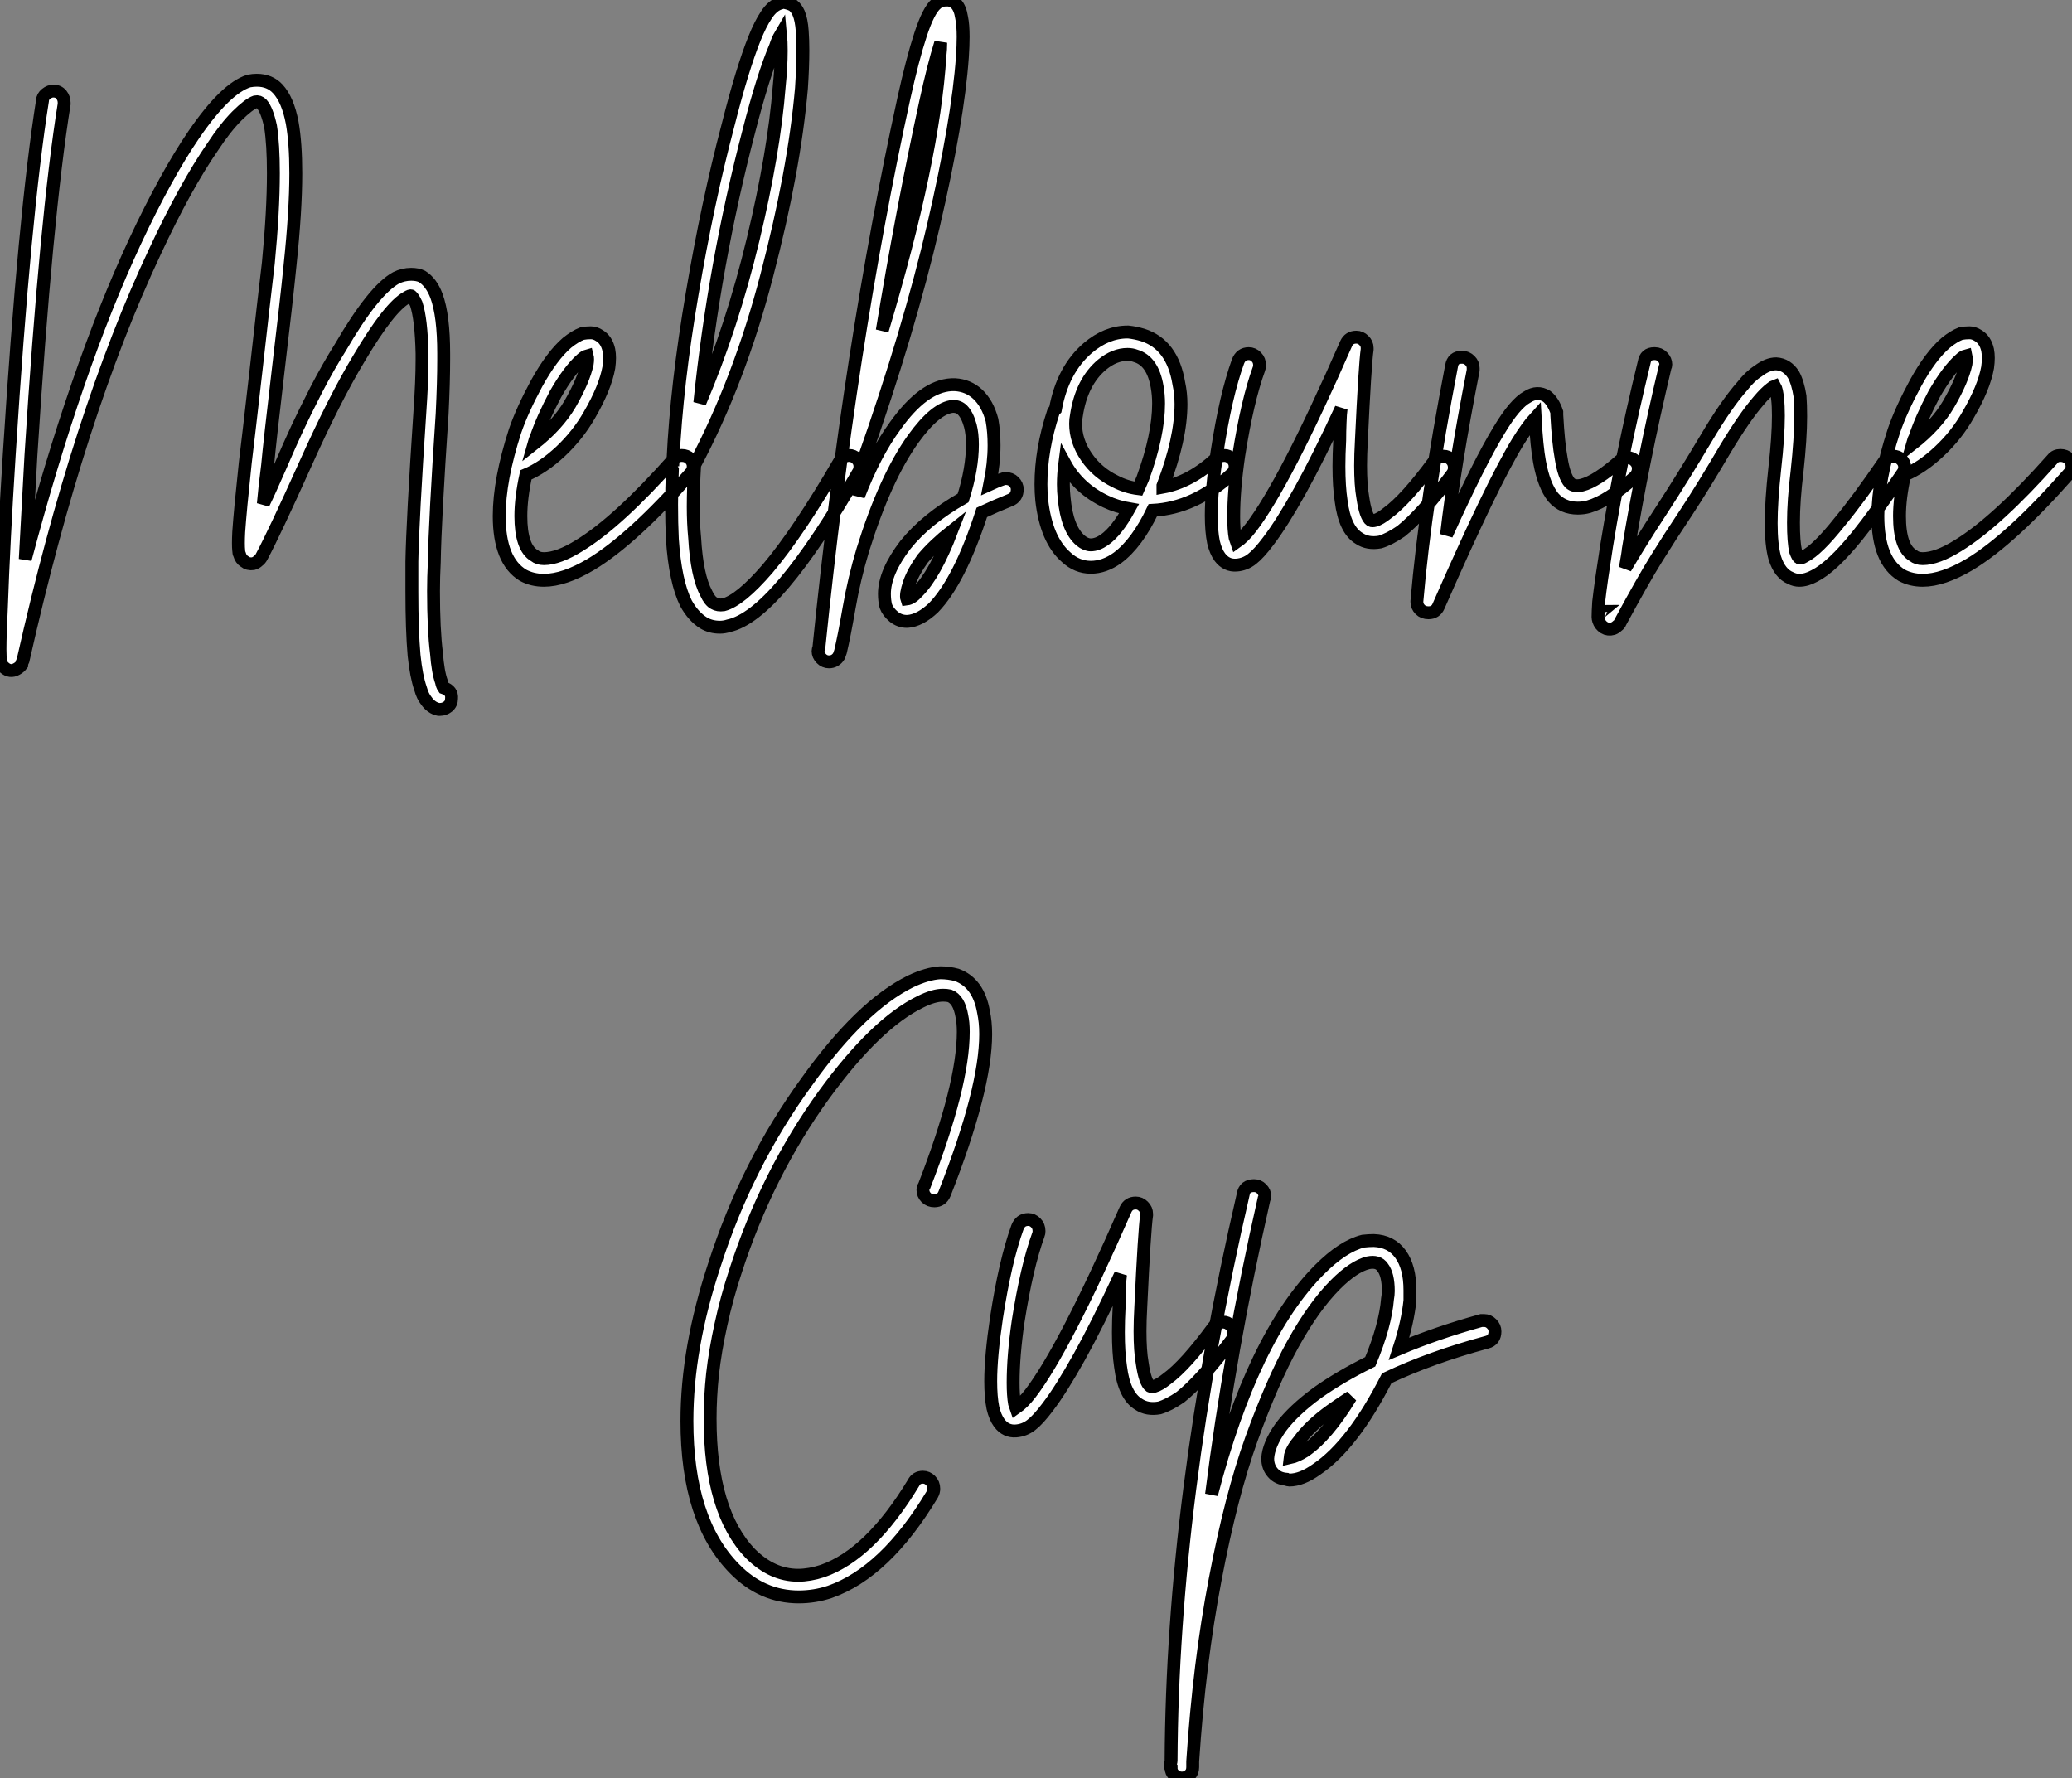
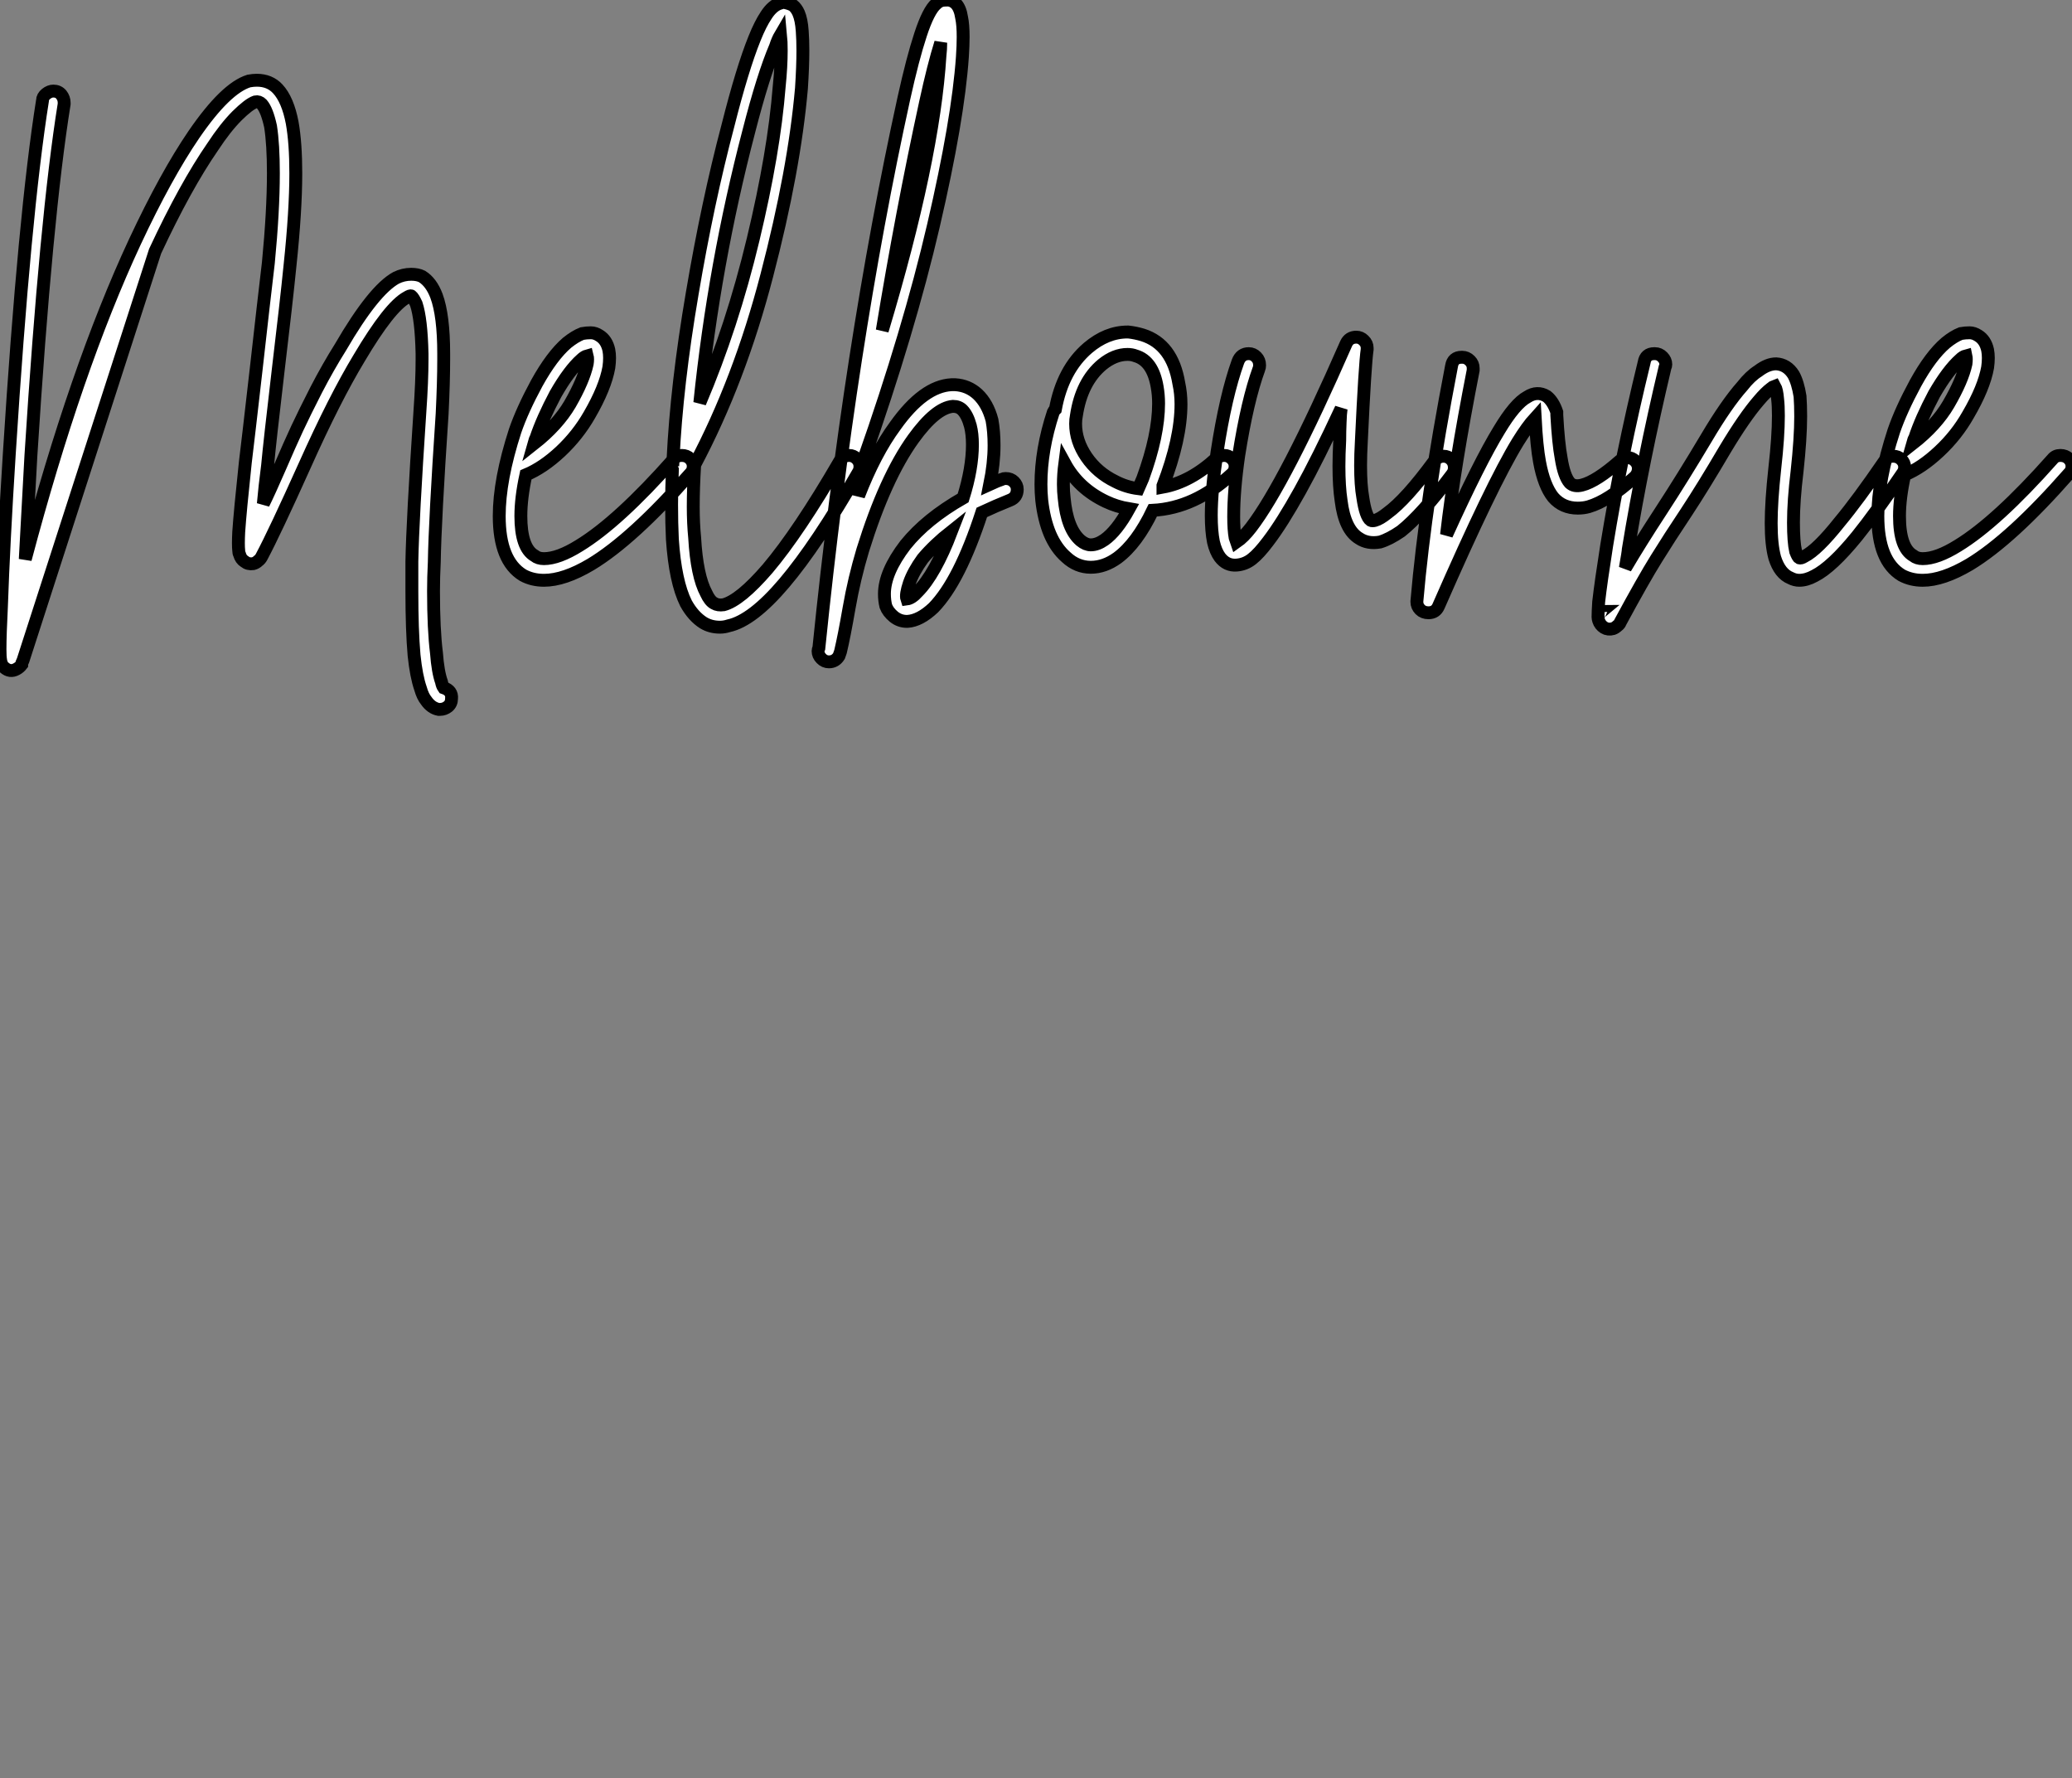
<svg xmlns="http://www.w3.org/2000/svg" viewBox="0.06 -37.867 160.83 137.997">
  <rect x="0.06" y="-37.867" width="160.83" height="137.997" fill="#808080" stroke="none" />
-   <path d="M19.99-31.64L19.99-31.64Q21-31.64 21.62-30.97L21.62-30.97Q22.40-30.13 22.74-28.34L22.74-28.34Q23.02-26.77 23.02-24.42L23.02-24.42Q23.02-21.50 22.57-17.25L22.57-17.25Q22.29-14.45 21.64-9.02Q21-3.58 20.83-1.74L20.83-1.74Q20.61-0.06 20.50 1.23L20.50 1.23Q20.94 0.34 21.76-1.54Q22.57-3.42 23.13-4.62Q23.69-5.82 24.61-7.62Q25.54-9.41 26.49-10.92L26.49-10.92Q29.06-15.34 30.80-16.30L30.80-16.30Q31.36-16.58 31.98-16.58L31.98-16.58Q32.48-16.58 32.82-16.41L32.82-16.41Q33.54-15.96 33.94-14.90L33.94-14.90Q34.50-13.38 34.50-10.42L34.50-10.42Q34.50-10.19 34.50-9.97L34.50-9.97Q34.50-8.23 34.38-5.77L34.38-5.77Q33.82 2.58 33.77 5.77L33.77 5.77Q33.71 6.94 33.71 8.01L33.71 8.01Q33.71 10.98 33.94 12.82L33.94 12.82Q34.05 14.28 34.33 15.06L34.33 15.06Q34.38 15.34 34.50 15.51L34.50 15.51Q35.17 15.74 35.11 16.35L35.11 16.35Q35.11 16.74 34.83 16.97Q34.55 17.19 34.22 17.19L34.22 17.19Q34.16 17.19 34.10 17.19L34.10 17.19Q33.54 17.08 33.15 16.52L33.15 16.52Q32.87 16.18 32.70 15.57L32.70 15.57Q32.37 14.62 32.20 12.99L32.20 12.99Q32.03 11.03 32.03 8.06L32.03 8.06Q32.03 7 32.03 5.71L32.03 5.71Q32.09 2.52 32.65-5.88L32.65-5.88Q32.82-8.29 32.82-9.97L32.82-9.97Q32.82-10.19 32.82-10.42L32.82-10.42Q32.76-13.10 32.37-14.28L32.37-14.28Q32.14-14.78 31.98-14.90L31.98-14.90Q31.92-14.95 31.64-14.78L31.64-14.78Q30.30-14.06 27.94-10.08L27.94-10.08Q26.04-6.94 23.72-1.76Q21.39 3.42 20.38 5.32L20.38 5.32Q20.27 5.54 20.10 5.66L20.10 5.66Q19.94 5.82 19.71 5.88L19.71 5.88Q19.32 5.94 19.04 5.71L19.04 5.71Q18.76 5.54 18.65 5.15L18.65 5.15Q18.59 5.04 18.59 4.87L18.59 4.87Q18.54 4.42 18.59 3.42L18.59 3.42Q18.70 1.79 19.10-1.96L19.10-1.96Q19.32-3.75 19.94-9.18Q20.55-14.62 20.89-17.47L20.89-17.47Q21.28-21.50 21.28-24.42L21.28-24.42Q21.28-26.66 21.06-28.06L21.06-28.06Q20.78-29.34 20.38-29.79L20.38-29.79Q20.16-30.02 19.88-29.96L19.88-29.96Q19.38-29.79 18.45-28.87Q17.53-27.94 16.58-26.49L16.58-26.49Q14.45-23.41 12.10-18.37L12.10-18.37Q6.16-5.77 1.85 13.38L1.85 13.38Q1.79 13.50 1.76 13.58Q1.74 13.66 1.74 13.72L1.74 13.72Q1.57 13.94 1.34 14.06L1.34 14.06Q0.84 14.34 0.39 13.94L0.39 13.94Q0.22 13.83 0.17 13.61L0.17 13.61Q0.11 13.50 0.11 13.38L0.11 13.38Q0.06 13.10 0.06 12.54L0.06 12.54Q0.06 12.54 0.06 12.49L0.06 12.49Q0.06 11.42 0.17 9.24L0.17 9.24Q0.34 4.31 0.78-2.63L0.78-2.63Q1.96-21.28 3.36-30.07L3.36-30.07Q3.36-30.35 3.64-30.58Q3.92-30.80 4.20-30.80L4.20-30.80Q4.59-30.80 4.82-30.52Q5.04-30.24 5.04-29.90L5.04-29.90Q5.04-29.85 5.04-29.79L5.04-29.79Q3.64-21.11 2.46-2.52L2.46-2.52Q2.24 1.46 2.02 5.54L2.02 5.54Q5.94-9.24 10.53-19.10L10.53-19.10Q12.94-24.25 15.12-27.44L15.12-27.44Q17.58-31.02 19.38-31.58L19.38-31.58Q19.71-31.64 19.99-31.64ZM18.87 4.48L18.87 4.48Q18.87 4.48 18.87 4.48ZM45.92-12.04L45.92-12.04Q46.26-12.04 46.59-11.82L46.59-11.82Q47.15-11.48 47.32-10.70L47.32-10.70Q47.43-10.14 47.32-9.35L47.32-9.35Q47.04-7.78 45.81-5.66L45.81-5.66Q44.91-4.09 43.57-2.83Q42.22-1.57 40.88-1.01L40.88-1.01Q40.49 0.78 40.49 2.18L40.49 2.18Q40.49 4.65 41.55 5.26L41.55 5.26Q41.83 5.49 42.28 5.49L42.28 5.49Q43.40 5.49 45.02 4.48L45.02 4.48Q48.05 2.63 52.36-2.24L52.36-2.24Q52.58-2.52 52.98-2.52L52.98-2.52Q53.37-2.52 53.62-2.27Q53.87-2.02 53.87-1.68L53.87-1.68Q53.87-1.34 53.65-1.12L53.65-1.12Q49.17 3.98 45.92 5.94L45.92 5.94Q43.85 7.17 42.28 7.17L42.28 7.17Q41.38 7.17 40.66 6.78L40.66 6.78Q38.81 5.66 38.81 2.18L38.81 2.18Q38.81-0.62 40.04-4.42L40.04-4.42Q40.60-6.05 41.72-8.12L41.72-8.12Q42.90-10.25 44.07-11.26L44.07-11.26Q44.69-11.76 45.25-11.98L45.25-11.98Q45.58-12.04 45.92-12.04ZM45.64-10.25L45.64-10.25Q45.42-10.19 45.19-9.97L45.19-9.97Q44.24-9.13 43.18-7.28L43.18-7.28Q42.17-5.38 41.66-3.86L41.66-3.86Q41.61-3.81 41.50-3.42L41.50-3.42Q43.34-4.87 44.30-6.50L44.30-6.50L44.30-6.50Q45.36-8.34 45.64-9.63L45.64-9.63Q45.70-10.02 45.64-10.25ZM60.87-37.69L60.87-37.69Q61.26-37.63 61.60-37.46L61.60-37.46Q61.88-37.24 62.05-36.85L62.05-36.85Q62.27-36.34 62.33-35.45L62.33-35.45Q62.38-34.78 62.38-33.94L62.38-33.94Q62.38-32.70 62.27-31.02L62.27-31.02Q61.71-24.64 59.58-16.49Q57.46-8.34 53.98-1.79L53.98-1.79Q53.87 0 53.87 1.46L53.87 1.46Q53.87 2.74 53.98 3.86L53.98 3.86Q54.15 6.83 54.88 8.18L54.88 8.18Q55.16 8.79 55.50 8.96L55.50 8.96Q55.78 9.13 56.22 9.07L56.22 9.07Q57.51 8.74 59.64 6.27L59.64 6.27Q62.05 3.42 65.24-2.07L65.24-2.07Q65.46-2.52 65.97-2.52L65.97-2.52Q66.30-2.52 66.56-2.27Q66.81-2.02 66.81-1.68L66.81-1.68Q66.81-1.40 66.70-1.23L66.70-1.23Q63.45 4.42 60.93 7.39L60.93 7.39Q58.46 10.30 56.62 10.70L56.62 10.70Q56.28 10.81 55.94 10.81L55.94 10.81Q55.22 10.81 54.66 10.47L54.66 10.47Q53.87 9.97 53.31 8.96L53.31 8.96Q52.47 7.28 52.25 3.98L52.25 3.98Q52.19 2.74 52.19 1.29L52.19 1.29Q52.19 0.06 52.25-1.40L52.25-1.40Q52.14-1.57 52.14-1.74L52.14-1.74Q52.14-1.96 52.25-2.18L52.25-2.18Q52.30-2.18 52.30-2.18L52.30-2.18Q52.58-8.01 53.79-15.09Q54.99-22.18 56.56-28.11L56.56-28.11L56.56-28.11Q57.68-32.54 58.63-34.89L58.63-34.89Q59.08-36.01 59.53-36.68L59.53-36.68Q60.03-37.46 60.65-37.63L60.65-37.63Q60.76-37.69 60.87-37.69ZM60.65-35.17L60.65-35.17Q60.42-34.78 60.26-34.27L60.26-34.27Q59.30-32.03 58.18-27.66L58.18-27.66Q55.50-17.42 54.38-6.61L54.38-6.61Q56.90-12.54 58.52-19.29Q60.14-26.04 60.54-31.14L60.54-31.14Q60.70-32.70 60.70-33.94L60.70-33.94Q60.70-34.66 60.65-35.17ZM73.47-37.86L73.47-37.86Q73.92-37.91 74.26-37.58L74.26-37.58Q74.59-37.24 74.70-36.51L74.70-36.51Q74.82-35.95 74.82-35L74.82-35Q74.82-34.33 74.76-33.43L74.76-33.43Q74.42-28.56 72.52-20.38Q70.62-12.21 67.09-2.18L67.09-2.18Q67.09-2.13 67.03-2.13L67.03-2.13Q66.86-0.78 66.70 0.62L66.70 0.62Q67.98-2.69 69.55-4.82L69.55-4.82Q71.74-7.90 73.92-8.01L73.92-8.01Q74.09-8.01 74.20-8.01L74.20-8.01Q75.21-7.95 75.94-7.28L75.94-7.28Q76.72-6.55 77.06-5.26L77.06-5.26Q77.22-4.37 77.22-3.30L77.22-3.30Q77.22-1.90 76.89-0.28L76.89-0.28Q77.50-0.56 77.84-0.67L77.84-0.67Q77.95-0.73 78.12-0.73L78.12-0.73Q78.51-0.73 78.76-0.48Q79.02-0.22 79.02 0.11L79.02 0.11Q79.02 0.73 78.46 0.95L78.46 0.95Q77.34 1.40 76.27 1.90L76.27 1.90Q74.54 7.22 72.52 9.30L72.52 9.30Q71.46 10.30 70.50 10.36L70.50 10.36Q70.45 10.36 70.45 10.36L70.45 10.36Q69.89 10.36 69.44 10.00Q68.99 9.63 68.82 9.18L68.82 9.18Q68.71 8.74 68.71 8.23L68.71 8.23Q68.71 6.55 70.34 4.42L70.34 4.42Q71.96 2.41 74.82 0.78L74.82 0.78Q75.54-1.51 75.54-3.36L75.54-3.36Q75.54-4.20 75.38-4.82L75.38-4.82Q75.15-5.66 74.76-6.05L74.76-6.05Q74.48-6.33 74.03-6.33L74.03-6.33Q72.69-6.22 70.95-3.81L70.95-3.81Q68.77-0.78 67.03 4.82L67.03 4.82Q66.36 7.06 65.97 9.30Q65.58 11.54 65.30 12.71L65.30 12.71L65.30 12.71Q65.24 12.88 65.18 13.05L65.18 13.05L65.18 13.05Q64.90 13.50 64.40 13.50L64.40 13.50Q64.06 13.50 63.81 13.24Q63.56 12.99 63.56 12.66L63.56 12.66Q63.56 12.54 63.62 12.43L63.62 12.43Q66.02-11.09 70.22-30.24L70.22-30.24Q70.90-33.32 71.51-35.17L71.51-35.17Q72.13-37.07 72.74-37.58L72.74-37.58Q73.02-37.86 73.42-37.86L73.42-37.86Q73.42-37.86 73.47-37.86ZM73.08-34.55L73.08-34.55Q72.52-32.76 71.90-29.90L71.90-29.90Q70.06-21.45 68.54-12.21L68.54-12.21Q72.52-25.48 73.02-33.54L73.02-33.54Q73.08-34.05 73.08-34.55ZM73.92 3.36L73.92 3.36Q72.58 4.42 71.68 5.49L71.68 5.49Q70.95 6.50 70.64 7.39Q70.34 8.29 70.45 8.62L70.45 8.62Q70.84 8.57 71.29 8.06L71.29 8.06Q72.63 6.72 73.92 3.36ZM87.64-12.10L87.64-12.10Q88.20-12.04 88.76-11.87L88.76-11.87Q91.06-11.14 91.56-8.12L91.56-8.12Q91.73-7.34 91.73-6.50L91.73-6.50Q91.73-3.81 90.33-0.17L90.33-0.17Q90.33-0.11 90.33-0.08Q90.33-0.06 90.33-0.06L90.33-0.06Q92.46-0.45 94.47-2.30L94.47-2.30Q94.75-2.52 95.09-2.52L95.09-2.52Q95.42-2.52 95.68-2.27Q95.93-2.02 95.93-1.68L95.93-1.68Q95.93-1.29 95.65-1.06L95.65-1.06Q92.79 1.57 89.54 1.74L89.54 1.74Q88.31 4.31 86.80 5.43L86.80 5.43Q85.79 6.16 84.73 6.16L84.73 6.16Q83.66 6.16 82.82 5.38L82.82 5.38Q82.04 4.70 81.56 3.58Q81.09 2.46 80.92 0.95L80.92 0.95Q80.86 0.34 80.86-0.28L80.86-0.28Q80.86-2.97 81.82-5.88L81.82-5.88Q81.87-5.99 81.98-6.10L81.98-6.10Q82.54-9.18 84.50-10.86L84.50-10.86Q85.96-12.10 87.58-12.10L87.58-12.10Q87.64-12.10 87.64-12.10ZM87.58-10.36L87.58-10.36Q86.58-10.36 85.62-9.58L85.62-9.58Q84-8.23 83.61-5.60L83.61-5.60Q83.55-5.32 83.55-4.98L83.55-4.98Q83.55-3.64 84.39-2.41Q85.23-1.18 86.63-0.50L86.63-0.50Q87.47-0.06 88.42 0.06L88.42 0.06Q88.65-0.45 88.76-0.73L88.76-0.73Q89.99-4.09 89.99-6.55L89.99-6.55Q89.99-7.22 89.88-7.84L89.88-7.84Q89.54-9.86 88.20-10.25L88.20-10.25Q87.92-10.36 87.58-10.36ZM82.71-1.90L82.71-1.90Q82.60-1.06 82.60-0.28L82.60-0.28Q82.60 0.28 82.66 0.78L82.66 0.78Q82.88 3.19 83.94 4.09L83.94 4.09Q84.34 4.42 84.73 4.42L84.73 4.42Q85.23 4.42 85.79 4.03L85.79 4.03Q86.74 3.36 87.70 1.62L87.70 1.62Q86.74 1.46 85.90 1.06L85.90 1.06Q83.78 0.06 82.71-1.90ZM105.34-11.70L105.34-11.70Q105.67-11.70 105.92-11.45Q106.18-11.20 106.18-10.86L106.18-10.86Q106.18-10.81 106.18-10.75L106.18-10.75Q106.01-9.58 105.73-3.64L105.73-3.64Q105.67-2.58 105.67-1.74L105.67-1.74Q105.67-0.22 105.84 0.73L105.84 0.73Q106.06 2.24 106.46 2.52L106.46 2.52Q106.57 2.58 106.79 2.52L106.79 2.52Q107.18 2.41 107.74 1.96L107.74 1.96Q109.20 0.90 111.38-2.07L111.38-2.07Q111.66-2.46 112.11-2.46L112.11-2.46Q112.45-2.46 112.70-2.21Q112.95-1.96 112.95-1.57L112.95-1.57Q112.95-1.29 112.78-1.06L112.78-1.06Q110.43 2.07 108.81 3.36L108.81 3.36Q107.91 3.98 107.18 4.20L107.18 4.20Q106.23 4.37 105.56 3.92L105.56 3.92Q104.44 3.25 104.16 1.01L104.16 1.01Q103.99-0.11 103.99-1.68L103.99-1.68Q103.99-2.58 104.05-3.70L104.05-3.70Q104.05-4.37 104.08-5.07Q104.10-5.77 104.16-6.16L104.16-6.16Q102.37-2.30 100.97 0.22Q99.57 2.74 98.50 4.14L98.50 4.14Q97.78 5.10 97.24 5.52Q96.71 5.94 96.04 5.99L96.04 5.99Q95.26 6.05 94.75 5.38L94.75 5.38Q94.42 4.93 94.25 4.20L94.25 4.20Q94.08 3.36 94.08 2.13L94.08 2.13Q94.08 0.22 94.53-2.80L94.53-2.80Q95.20-7.17 96.15-9.80L96.15-9.80Q96.38-10.42 96.99-10.42L96.99-10.42Q97.33-10.42 97.58-10.16Q97.83-9.91 97.83-9.52L97.83-9.52Q97.83-9.35 97.78-9.24L97.78-9.24Q96.88-6.78 96.21-2.52L96.21-2.52Q95.82 0.17 95.82 2.24L95.82 2.24Q95.82 3.25 95.93 3.86L95.93 3.86Q95.98 4.03 96.04 4.20L96.04 4.20Q96.60 3.81 97.16 3.08L97.16 3.08Q99.79-0.34 104.55-11.20L104.55-11.20Q104.78-11.70 105.34-11.70ZM113.51-10.14L113.51-10.14Q113.51-10.14 113.57-10.14L113.57-10.14Q113.90-10.14 114.16-9.88Q114.41-9.63 114.41-9.30L114.41-9.30Q114.41-9.24 114.41-9.13L114.41-9.13Q112.95-1.68 112.34 3.64L112.34 3.64Q114.91-2.02 116.42-4.48L116.42-4.48Q117.66-6.55 118.61-7.06L118.61-7.06Q119.39-7.56 120.12-7.11L120.12-7.11Q120.62-6.72 120.90-5.88L120.90-5.88Q120.90-5.77 120.90-5.66L120.90-5.66Q121.02-3.47 121.24-2.30L121.24-2.30Q121.46-0.90 121.91-0.39L121.91-0.39Q122.25-0.06 122.86-0.22L122.86-0.22Q123.98-0.50 125.83-2.13L125.83-2.13Q126.06-2.35 126.39-2.35L126.39-2.35Q126.73-2.35 126.98-2.10Q127.23-1.85 127.23-1.51L127.23-1.51Q127.23-1.12 126.95-0.84L126.95-0.84Q125.89 0.11 125.02 0.67Q124.15 1.23 123.37 1.46L123.37 1.46Q122.98 1.57 122.53 1.57L122.53 1.57Q121.35 1.57 120.62 0.73L120.62 0.73Q119.90-0.17 119.56-2.02L119.56-2.02Q119.34-3.19 119.22-5.43L119.22-5.43Q118.61-4.76 117.88-3.58L117.88-3.58Q115.86-0.28 111.72 9.18L111.72 9.18Q111.50 9.69 110.94 9.69L110.94 9.69Q110.54 9.69 110.29 9.44Q110.04 9.18 110.04 8.85L110.04 8.85Q110.04 8.85 110.04 8.79L110.04 8.79Q110.71 1.01 112.73-9.46L112.73-9.46Q112.84-10.14 113.51-10.14ZM128.46-10.42L128.52-10.42Q128.86-10.42 129.11-10.16Q129.36-9.91 129.36-9.58L129.36-9.58Q129.36-9.46 129.30-9.35L129.30-9.35Q127.57-2.07 126.45 4.76L126.45 4.76Q126.45 4.93 126.22 6.22L126.22 6.22Q127.34 4.31 129.02 1.74Q130.70-0.84 132.50-3.86L132.50-3.86Q134.06-6.50 135.30-7.90L135.30-7.90Q135.91-8.68 136.53-9.07L136.53-9.07Q137.26-9.63 137.93-9.63L137.93-9.63Q138.77-9.58 139.27-8.79L139.27-8.79Q139.61-8.18 139.78-7.11L139.78-7.11Q139.83-6.44 139.83-5.54L139.83-5.54Q139.83-3.86 139.55-1.29L139.55-1.29Q139.27 1.01 139.27 2.69L139.27 2.69Q139.27 4.20 139.44 4.93L139.44 4.93Q139.61 5.38 139.72 5.43L139.72 5.43Q139.83 5.49 140.11 5.32L140.11 5.32Q141.12 4.82 142.86 2.63L142.86 2.63Q144.26 0.95 146.33-2.07L146.33-2.07Q146.55-2.46 147-2.46L147-2.46Q147.39-2.46 147.64-2.21Q147.90-1.96 147.90-1.62L147.90-1.62Q147.90-1.34 147.73-1.12L147.73-1.12Q145.60 2.02 144.20 3.75L144.20 3.75Q142.24 6.16 140.90 6.83L140.90 6.83Q140.28 7.17 139.72 7.17L139.72 7.17Q139.38 7.17 139.05 7L139.05 7Q138.21 6.66 137.82 5.43L137.82 5.43Q137.54 4.42 137.54 2.74L137.54 2.74Q137.54 1.06 137.82-1.51L137.82-1.51Q138.10-3.98 138.10-5.60L138.10-5.60Q138.10-6.38 138.04-6.89L138.04-6.89Q137.98-7.62 137.82-7.90L137.82-7.90Q137.65-7.84 137.54-7.73L137.54-7.73Q137.09-7.39 136.58-6.78L136.58-6.78Q135.46-5.49 133.95-2.97L133.95-2.97Q132.27-0.11 130.96 1.88Q129.64 3.86 128.63 5.49Q127.62 7.11 125.83 10.42L125.83 10.42Q125.78 10.58 125.61 10.70L125.61 10.70Q125.44 10.86 125.27 10.92L125.27 10.92Q124.88 11.03 124.57 10.84Q124.26 10.64 124.15 10.30L124.15 10.30Q124.10 10.14 124.10 10.02L124.10 10.02Q124.10 9.63 124.15 8.85L124.15 8.85Q124.32 7.34 124.77 4.48L124.77 4.48Q125.89-2.41 127.68-9.74L127.68-9.74Q127.79-10.42 128.46-10.42L128.46-10.42ZM124.38 9.58L124.38 9.58Q124.32 9.58 124.32 9.63L124.32 9.63Q124.38 9.58 124.38 9.58ZM152.94-12.04L152.94-12.04Q153.27-12.04 153.61-11.82L153.61-11.82Q154.17-11.48 154.34-10.70L154.34-10.70Q154.45-10.14 154.34-9.35L154.34-9.35Q154.06-7.78 152.82-5.66L152.82-5.66Q151.93-4.09 150.58-2.83Q149.24-1.57 147.90-1.01L147.90-1.01Q147.50 0.78 147.50 2.18L147.50 2.18Q147.50 4.65 148.57 5.26L148.57 5.26Q148.85 5.49 149.30 5.49L149.30 5.49Q150.42 5.49 152.04 4.48L152.04 4.48Q155.06 2.63 159.38-2.24L159.38-2.24Q159.60-2.52 159.99-2.52L159.99-2.52Q160.38-2.52 160.64-2.27Q160.89-2.02 160.89-1.68L160.89-1.68Q160.89-1.34 160.66-1.12L160.66-1.12Q156.18 3.98 152.94 5.94L152.94 5.94Q150.86 7.17 149.30 7.17L149.30 7.17Q148.40 7.17 147.67 6.78L147.67 6.78Q145.82 5.66 145.82 2.18L145.82 2.18Q145.82-0.62 147.06-4.42L147.06-4.42Q147.62-6.05 148.74-8.12L148.74-8.12Q149.91-10.25 151.09-11.26L151.09-11.26Q151.70-11.76 152.26-11.98L152.26-11.98Q152.60-12.04 152.94-12.04ZM152.66-10.25L152.66-10.25Q152.43-10.19 152.21-9.97L152.21-9.97Q151.26-9.13 150.19-7.28L150.19-7.28Q149.18-5.38 148.68-3.86L148.68-3.86Q148.62-3.81 148.51-3.42L148.51-3.42Q150.36-4.87 151.31-6.50L151.31-6.50L151.31-6.50Q152.38-8.34 152.66-9.63L152.66-9.63Q152.71-10.02 152.66-10.25Z" fill="white" stroke="black" transform="scale(1,1)" />
-   <path d="M73.04 37.63L73.04 37.63Q73.71 37.63 74.33 37.80L74.33 37.80Q76.01 38.42 76.40 40.66L76.40 40.66Q76.57 41.44 76.57 42.39L76.57 42.39Q76.57 46.65 73.38 54.77L73.38 54.77Q73.15 55.33 72.59 55.33L72.59 55.33Q72.20 55.33 71.95 55.08Q71.70 54.82 71.70 54.49L71.70 54.49Q71.70 54.32 71.81 54.15L71.81 54.15Q74.83 46.37 74.83 42.22L74.83 42.22Q74.83 41.50 74.72 40.99L74.72 40.99Q74.50 39.70 73.77 39.42L73.77 39.42Q73.54 39.37 73.26 39.37L73.26 39.37Q72.54 39.37 71.53 39.87L71.53 39.87Q68.06 41.55 64.02 47.10L64.02 47.10Q59.60 53.20 57.14 60.82L57.14 60.82Q56.46 62.89 56.02 64.93Q55.57 66.98 55.37 68.77Q55.18 70.56 55.18 72.24L55.18 72.24Q55.18 79.46 58.31 82.71L58.31 82.71Q59.99 84.39 62.01 84.39L62.01 84.39Q62.90 84.39 63.91 84.06L63.91 84.06Q67.61 82.77 70.97 77.22L70.97 77.22Q71.19 76.78 71.70 76.78L71.70 76.78Q72.03 76.78 72.28 77.03Q72.54 77.28 72.54 77.67L72.54 77.67Q72.54 77.90 72.42 78.12L72.42 78.12Q68.78 84.17 64.47 85.68L64.47 85.68Q63.30 86.07 62.06 86.07L62.06 86.07Q59.21 86.07 57.08 83.89L57.08 83.89Q53.38 80.14 53.38 72.41L53.38 72.41Q53.38 66.75 55.51 60.31L55.51 60.31Q58.03 52.47 62.68 46.09L62.68 46.09Q66.88 40.21 70.74 38.30L70.74 38.30Q72.03 37.69 73.04 37.63ZM88.22 55.50L88.22 55.50Q88.55 55.50 88.80 55.75Q89.06 56 89.06 56.34L89.06 56.34Q89.06 56.39 89.06 56.45L89.06 56.45Q88.89 57.62 88.61 63.56L88.61 63.56Q88.55 64.62 88.55 65.46L88.55 65.46Q88.55 66.98 88.72 67.93L88.72 67.93Q88.94 69.44 89.34 69.72L89.34 69.72Q89.45 69.78 89.67 69.72L89.67 69.72Q90.06 69.61 90.62 69.16L90.62 69.16Q92.08 68.10 94.26 65.13L94.26 65.13Q94.54 64.74 94.99 64.74L94.99 64.74Q95.33 64.74 95.58 64.99Q95.83 65.24 95.83 65.63L95.83 65.63Q95.83 65.91 95.66 66.14L95.66 66.14Q93.31 69.27 91.69 70.56L91.69 70.56Q90.79 71.18 90.06 71.40L90.06 71.40Q89.11 71.57 88.44 71.12L88.44 71.12Q87.32 70.45 87.04 68.21L87.04 68.21Q86.87 67.09 86.87 65.52L86.87 65.52Q86.87 64.62 86.93 63.50L86.93 63.50Q86.93 62.83 86.96 62.13Q86.98 61.43 87.04 61.04L87.04 61.04Q85.25 64.90 83.85 67.42Q82.45 69.94 81.38 71.34L81.38 71.34Q80.66 72.30 80.12 72.72Q79.59 73.14 78.92 73.19L78.92 73.19Q78.14 73.25 77.63 72.58L77.63 72.58Q77.30 72.13 77.13 71.40L77.13 71.40Q76.96 70.56 76.96 69.33L76.96 69.33Q76.96 67.42 77.41 64.40L77.41 64.40Q78.08 60.03 79.03 57.40L79.03 57.40Q79.26 56.78 79.87 56.78L79.87 56.78Q80.21 56.78 80.46 57.04Q80.71 57.29 80.71 57.68L80.71 57.68Q80.71 57.85 80.66 57.96L80.66 57.96Q79.76 60.42 79.09 64.68L79.09 64.68Q78.70 67.37 78.70 69.44L78.70 69.44Q78.70 70.45 78.81 71.06L78.81 71.06Q78.86 71.23 78.92 71.40L78.92 71.40Q79.48 71.01 80.04 70.28L80.04 70.28Q82.67 66.86 87.43 56L87.43 56Q87.66 55.50 88.22 55.50ZM97.40 54.15L97.40 54.15Q97.74 54.15 97.99 54.40Q98.24 54.66 98.24 54.99L98.24 54.99Q98.24 55.10 98.18 55.16L98.18 55.16Q95.50 66.98 94.10 78.12L94.10 78.12Q97.29 65.86 102.50 60.65L102.50 60.65Q104.29 58.86 105.86 58.46L105.86 58.46Q106.30 58.41 106.70 58.41L106.70 58.41Q108.04 58.46 108.77 59.47L108.77 59.47Q109.50 60.48 109.50 62.27L109.50 62.27Q109.50 62.66 109.50 63.06L109.50 63.06Q109.33 64.74 108.66 66.81L108.66 66.81Q111.57 65.58 115.04 64.62L115.04 64.62Q115.15 64.62 115.26 64.62L115.26 64.62Q115.60 64.62 115.85 64.88Q116.10 65.13 116.10 65.46L116.10 65.46Q116.10 66.14 115.49 66.30L115.49 66.30Q111.12 67.48 107.70 69.10L107.70 69.10Q105.07 74.26 102.27 76.16L102.27 76.16Q101.10 77 100.14 77L100.14 77Q100.03 77 99.92 76.94L99.92 76.94Q99.25 76.89 98.86 76.44L98.86 76.44Q98.46 75.99 98.46 75.32L98.46 75.32Q98.52 74.26 99.47 72.91L99.47 72.91Q100.48 71.57 102.33 70.22L102.33 70.22Q104.06 68.99 106.42 67.82L106.42 67.82Q107.59 65.02 107.76 62.94L107.76 62.94Q107.82 62.61 107.82 62.33L107.82 62.33Q107.82 61.04 107.37 60.48L107.37 60.48Q107.03 59.98 106.25 60.14L106.25 60.14Q105.13 60.42 103.73 61.82L103.73 61.82Q102.05 63.50 100.42 66.44Q98.80 69.38 97.20 73.81Q95.61 78.23 94.38 84.73Q93.14 91.22 92.64 98.84L92.64 98.84Q92.64 99.23 92.64 99.29L92.64 99.29Q92.64 99.68 92.39 99.90Q92.14 100.13 91.80 100.13L91.80 100.13Q91.46 100.13 91.21 99.90Q90.96 99.68 90.96 99.34L90.96 99.34Q90.90 99.29 90.90 99.18L90.90 99.18Q90.90 99.12 90.90 99.12L90.90 99.12Q90.90 99.06 90.93 98.95Q90.96 98.84 90.96 98.78L90.96 98.78Q91.07 78.51 96.56 54.82L96.56 54.82Q96.67 54.15 97.40 54.15ZM104.90 70.56L104.90 70.56Q103.95 71.18 103.34 71.62L103.34 71.62Q101.71 72.80 100.87 73.98L100.87 73.98Q100.26 74.70 100.20 75.26L100.20 75.26Q100.70 75.15 101.32 74.76L101.32 74.76Q103.06 73.58 104.90 70.56Z" fill="white" stroke="black" transform="scale(1,1)" />
+   <path d="M19.99-31.64L19.99-31.64Q21-31.64 21.62-30.97L21.62-30.97Q22.40-30.13 22.74-28.34L22.74-28.34Q23.02-26.77 23.02-24.42L23.02-24.42Q23.02-21.50 22.57-17.25L22.57-17.25Q22.29-14.45 21.64-9.02Q21-3.58 20.83-1.74L20.83-1.74Q20.61-0.06 20.50 1.23L20.50 1.23Q20.94 0.34 21.76-1.54Q22.57-3.42 23.13-4.62Q23.69-5.82 24.61-7.62Q25.54-9.41 26.49-10.92L26.49-10.92Q29.06-15.34 30.80-16.30L30.80-16.30Q31.36-16.58 31.98-16.58L31.98-16.58Q32.48-16.58 32.82-16.41L32.82-16.41Q33.54-15.96 33.94-14.90L33.94-14.90Q34.50-13.38 34.50-10.42L34.50-10.42Q34.50-10.19 34.50-9.97L34.50-9.97Q34.50-8.23 34.38-5.77L34.38-5.77Q33.82 2.58 33.77 5.77L33.77 5.77Q33.71 6.94 33.71 8.01L33.71 8.01Q33.71 10.98 33.94 12.82L33.94 12.82Q34.05 14.28 34.33 15.06L34.33 15.06Q34.38 15.34 34.50 15.51L34.50 15.51Q35.17 15.74 35.11 16.35L35.11 16.35Q35.11 16.74 34.83 16.97Q34.55 17.19 34.22 17.19L34.22 17.19Q34.16 17.19 34.10 17.19L34.10 17.19Q33.54 17.08 33.15 16.52L33.15 16.52Q32.87 16.18 32.70 15.57L32.70 15.57Q32.37 14.62 32.20 12.99L32.20 12.99Q32.03 11.03 32.03 8.06L32.03 8.06Q32.03 7 32.03 5.71L32.03 5.71Q32.09 2.52 32.65-5.88L32.65-5.88Q32.82-8.29 32.82-9.97L32.82-9.97Q32.82-10.19 32.82-10.42L32.82-10.42Q32.76-13.10 32.37-14.28L32.37-14.28Q32.14-14.78 31.98-14.90L31.98-14.90Q31.92-14.95 31.64-14.78L31.64-14.78Q30.30-14.06 27.94-10.08L27.94-10.08Q26.04-6.94 23.72-1.76Q21.39 3.42 20.38 5.32L20.38 5.32Q20.27 5.54 20.10 5.66L20.10 5.66Q19.94 5.82 19.71 5.88L19.71 5.88Q19.32 5.94 19.04 5.71L19.04 5.71Q18.76 5.54 18.65 5.15L18.65 5.15Q18.59 5.04 18.59 4.87L18.59 4.87Q18.54 4.42 18.59 3.42L18.59 3.42Q18.70 1.79 19.10-1.96L19.10-1.96Q19.32-3.75 19.94-9.18Q20.55-14.62 20.89-17.47L20.89-17.47Q21.28-21.50 21.28-24.42L21.28-24.42Q21.28-26.66 21.06-28.06L21.06-28.06Q20.78-29.34 20.38-29.79L20.38-29.79Q20.16-30.02 19.88-29.96L19.88-29.96Q19.38-29.79 18.45-28.87Q17.53-27.94 16.58-26.49L16.58-26.49Q14.45-23.41 12.10-18.37L12.10-18.37L1.85 13.38Q1.79 13.50 1.76 13.58Q1.74 13.66 1.74 13.72L1.74 13.72Q1.57 13.94 1.34 14.06L1.34 14.06Q0.84 14.34 0.39 13.94L0.39 13.94Q0.22 13.83 0.17 13.61L0.17 13.61Q0.11 13.50 0.11 13.38L0.11 13.38Q0.06 13.10 0.06 12.54L0.06 12.54Q0.06 12.54 0.06 12.49L0.06 12.49Q0.06 11.42 0.17 9.24L0.17 9.24Q0.34 4.31 0.78-2.63L0.78-2.63Q1.96-21.28 3.36-30.07L3.36-30.07Q3.36-30.35 3.64-30.58Q3.92-30.80 4.20-30.80L4.20-30.80Q4.59-30.80 4.82-30.52Q5.04-30.24 5.04-29.90L5.04-29.90Q5.04-29.85 5.04-29.79L5.04-29.79Q3.64-21.11 2.46-2.52L2.46-2.52Q2.24 1.46 2.02 5.54L2.02 5.54Q5.94-9.24 10.53-19.10L10.53-19.10Q12.94-24.25 15.12-27.44L15.12-27.44Q17.58-31.02 19.38-31.58L19.38-31.58Q19.71-31.64 19.99-31.64ZM18.87 4.48L18.87 4.48Q18.87 4.48 18.87 4.48ZM45.92-12.04L45.92-12.04Q46.26-12.04 46.59-11.82L46.59-11.82Q47.15-11.48 47.32-10.70L47.32-10.70Q47.43-10.14 47.32-9.35L47.32-9.35Q47.04-7.78 45.81-5.66L45.81-5.66Q44.91-4.09 43.57-2.83Q42.22-1.57 40.88-1.01L40.88-1.01Q40.49 0.78 40.49 2.18L40.49 2.18Q40.49 4.65 41.55 5.26L41.55 5.26Q41.83 5.49 42.28 5.49L42.28 5.49Q43.40 5.49 45.02 4.48L45.02 4.48Q48.05 2.63 52.36-2.24L52.36-2.24Q52.58-2.52 52.98-2.52L52.98-2.52Q53.37-2.52 53.62-2.27Q53.87-2.02 53.87-1.68L53.87-1.68Q53.87-1.34 53.65-1.12L53.65-1.12Q49.17 3.98 45.92 5.94L45.92 5.94Q43.85 7.17 42.28 7.17L42.28 7.17Q41.38 7.17 40.66 6.78L40.66 6.78Q38.81 5.66 38.81 2.18L38.81 2.18Q38.81-0.62 40.04-4.42L40.04-4.42Q40.60-6.05 41.72-8.12L41.72-8.12Q42.90-10.25 44.07-11.26L44.07-11.26Q44.69-11.76 45.25-11.98L45.25-11.98Q45.58-12.04 45.92-12.04ZM45.64-10.25L45.64-10.25Q45.42-10.19 45.19-9.97L45.19-9.97Q44.24-9.13 43.18-7.28L43.18-7.28Q42.17-5.38 41.66-3.86L41.66-3.86Q41.61-3.81 41.50-3.42L41.50-3.42Q43.34-4.87 44.30-6.50L44.30-6.50L44.30-6.50Q45.36-8.34 45.64-9.63L45.64-9.63Q45.70-10.02 45.64-10.25ZM60.87-37.69L60.87-37.69Q61.26-37.63 61.60-37.46L61.60-37.46Q61.88-37.24 62.05-36.85L62.05-36.85Q62.27-36.34 62.33-35.45L62.33-35.45Q62.38-34.78 62.38-33.94L62.38-33.94Q62.38-32.70 62.27-31.02L62.27-31.02Q61.71-24.64 59.58-16.49Q57.46-8.34 53.98-1.79L53.98-1.79Q53.87 0 53.87 1.46L53.87 1.46Q53.87 2.74 53.98 3.86L53.98 3.86Q54.15 6.83 54.88 8.18L54.88 8.18Q55.16 8.79 55.50 8.96L55.50 8.96Q55.78 9.13 56.22 9.07L56.22 9.07Q57.51 8.74 59.64 6.27L59.64 6.27Q62.05 3.42 65.24-2.07L65.24-2.07Q65.46-2.52 65.97-2.52L65.97-2.52Q66.30-2.52 66.56-2.27Q66.81-2.02 66.81-1.68L66.81-1.68Q66.81-1.40 66.70-1.23L66.70-1.23Q63.45 4.42 60.93 7.39L60.93 7.39Q58.46 10.30 56.62 10.70L56.62 10.70Q56.28 10.81 55.94 10.81L55.94 10.81Q55.22 10.81 54.66 10.47L54.66 10.47Q53.87 9.97 53.31 8.96L53.31 8.96Q52.47 7.28 52.25 3.98L52.25 3.98Q52.19 2.74 52.19 1.29L52.19 1.29Q52.19 0.06 52.25-1.40L52.25-1.40Q52.14-1.57 52.14-1.74L52.14-1.74Q52.14-1.96 52.25-2.18L52.25-2.18Q52.30-2.18 52.30-2.18L52.30-2.18Q52.58-8.01 53.79-15.09Q54.99-22.18 56.56-28.11L56.56-28.11L56.56-28.11Q57.68-32.54 58.63-34.89L58.63-34.89Q59.08-36.01 59.53-36.68L59.53-36.68Q60.03-37.46 60.65-37.63L60.65-37.63Q60.76-37.69 60.87-37.69ZM60.65-35.17L60.65-35.17Q60.42-34.78 60.26-34.27L60.26-34.27Q59.30-32.03 58.18-27.66L58.18-27.66Q55.50-17.42 54.38-6.61L54.38-6.61Q56.90-12.54 58.52-19.29Q60.14-26.04 60.54-31.14L60.54-31.14Q60.70-32.70 60.70-33.94L60.70-33.94Q60.70-34.66 60.65-35.17ZM73.47-37.86L73.47-37.86Q73.92-37.91 74.26-37.58L74.26-37.58Q74.59-37.24 74.70-36.51L74.70-36.51Q74.82-35.95 74.82-35L74.82-35Q74.82-34.33 74.76-33.43L74.76-33.43Q74.42-28.56 72.52-20.38Q70.62-12.21 67.09-2.18L67.09-2.18Q67.09-2.13 67.03-2.13L67.03-2.13Q66.86-0.78 66.70 0.62L66.70 0.62Q67.98-2.69 69.55-4.82L69.55-4.82Q71.74-7.90 73.92-8.01L73.92-8.01Q74.09-8.01 74.20-8.01L74.20-8.01Q75.21-7.95 75.94-7.28L75.94-7.28Q76.72-6.55 77.06-5.26L77.06-5.26Q77.22-4.37 77.22-3.30L77.22-3.30Q77.22-1.90 76.89-0.28L76.89-0.28Q77.50-0.56 77.84-0.67L77.84-0.67Q77.95-0.73 78.12-0.73L78.12-0.73Q78.51-0.73 78.76-0.48Q79.02-0.22 79.02 0.11L79.02 0.11Q79.02 0.73 78.46 0.95L78.46 0.95Q77.34 1.40 76.27 1.90L76.27 1.90Q74.54 7.22 72.52 9.30L72.52 9.30Q71.46 10.30 70.50 10.36L70.50 10.36Q70.45 10.36 70.45 10.36L70.45 10.36Q69.89 10.36 69.44 10.00Q68.99 9.63 68.82 9.18L68.82 9.18Q68.71 8.74 68.71 8.23L68.71 8.23Q68.71 6.55 70.34 4.42L70.34 4.42Q71.96 2.41 74.82 0.78L74.82 0.78Q75.54-1.51 75.54-3.36L75.54-3.36Q75.54-4.20 75.38-4.82L75.38-4.82Q75.15-5.66 74.76-6.05L74.76-6.05Q74.48-6.33 74.03-6.33L74.03-6.33Q72.69-6.22 70.95-3.81L70.95-3.81Q68.77-0.78 67.03 4.82L67.03 4.82Q66.36 7.06 65.97 9.30Q65.58 11.54 65.30 12.71L65.30 12.71L65.30 12.71Q65.24 12.88 65.18 13.05L65.18 13.05L65.18 13.05Q64.90 13.50 64.40 13.50L64.40 13.50Q64.06 13.50 63.81 13.24Q63.56 12.99 63.56 12.66L63.56 12.66Q63.56 12.54 63.62 12.43L63.62 12.43Q66.02-11.09 70.22-30.24L70.22-30.24Q70.90-33.32 71.51-35.17L71.51-35.17Q72.13-37.07 72.74-37.58L72.74-37.58Q73.02-37.86 73.42-37.86L73.42-37.86Q73.42-37.86 73.47-37.86ZM73.08-34.55L73.08-34.55Q72.52-32.76 71.90-29.90L71.90-29.90Q70.06-21.45 68.54-12.21L68.54-12.21Q72.52-25.48 73.02-33.54L73.02-33.54Q73.08-34.05 73.08-34.55ZM73.92 3.36L73.92 3.36Q72.58 4.42 71.68 5.49L71.68 5.49Q70.95 6.50 70.64 7.39Q70.34 8.29 70.45 8.62L70.45 8.62Q70.84 8.57 71.29 8.06L71.29 8.06Q72.63 6.72 73.92 3.36ZM87.64-12.10L87.64-12.10Q88.20-12.04 88.76-11.87L88.76-11.87Q91.06-11.14 91.56-8.12L91.56-8.12Q91.73-7.34 91.73-6.50L91.73-6.50Q91.73-3.81 90.33-0.17L90.33-0.17Q90.33-0.11 90.33-0.08Q90.33-0.06 90.33-0.06L90.33-0.06Q92.46-0.45 94.47-2.30L94.47-2.30Q94.75-2.52 95.09-2.52L95.09-2.52Q95.42-2.52 95.68-2.27Q95.93-2.02 95.93-1.68L95.93-1.68Q95.93-1.29 95.65-1.06L95.65-1.06Q92.79 1.57 89.54 1.74L89.54 1.74Q88.31 4.31 86.80 5.43L86.80 5.43Q85.79 6.16 84.73 6.16L84.73 6.16Q83.66 6.16 82.82 5.38L82.82 5.38Q82.04 4.70 81.56 3.58Q81.09 2.46 80.92 0.95L80.92 0.95Q80.86 0.34 80.86-0.28L80.86-0.28Q80.86-2.97 81.82-5.88L81.82-5.88Q81.87-5.99 81.98-6.10L81.98-6.10Q82.54-9.18 84.50-10.86L84.50-10.86Q85.96-12.10 87.58-12.10L87.58-12.10Q87.64-12.10 87.64-12.10ZM87.58-10.36L87.58-10.36Q86.58-10.36 85.62-9.58L85.62-9.58Q84-8.23 83.61-5.60L83.61-5.60Q83.55-5.32 83.55-4.98L83.55-4.98Q83.55-3.64 84.39-2.41Q85.23-1.18 86.63-0.50L86.63-0.50Q87.47-0.06 88.42 0.06L88.42 0.06Q88.65-0.45 88.76-0.73L88.76-0.73Q89.99-4.09 89.99-6.55L89.99-6.55Q89.99-7.22 89.88-7.84L89.88-7.84Q89.54-9.86 88.20-10.25L88.20-10.25Q87.92-10.36 87.58-10.36ZM82.71-1.90L82.71-1.90Q82.60-1.06 82.60-0.28L82.60-0.28Q82.60 0.28 82.66 0.78L82.66 0.78Q82.88 3.19 83.94 4.09L83.94 4.09Q84.34 4.42 84.73 4.42L84.73 4.42Q85.23 4.42 85.79 4.03L85.79 4.03Q86.74 3.36 87.70 1.62L87.70 1.62Q86.74 1.46 85.90 1.06L85.90 1.06Q83.78 0.06 82.71-1.90ZM105.34-11.70L105.34-11.70Q105.67-11.70 105.92-11.45Q106.18-11.20 106.18-10.86L106.18-10.86Q106.18-10.81 106.18-10.75L106.18-10.75Q106.01-9.58 105.73-3.64L105.73-3.64Q105.67-2.58 105.67-1.74L105.67-1.74Q105.67-0.22 105.84 0.73L105.84 0.73Q106.06 2.24 106.46 2.52L106.46 2.52Q106.57 2.58 106.79 2.52L106.79 2.52Q107.18 2.41 107.74 1.96L107.74 1.96Q109.20 0.90 111.38-2.07L111.38-2.07Q111.66-2.46 112.11-2.46L112.11-2.46Q112.45-2.46 112.70-2.21Q112.95-1.96 112.95-1.57L112.95-1.57Q112.95-1.29 112.78-1.06L112.78-1.06Q110.43 2.07 108.81 3.36L108.81 3.36Q107.91 3.98 107.18 4.20L107.18 4.20Q106.23 4.37 105.56 3.92L105.56 3.92Q104.44 3.25 104.16 1.01L104.16 1.01Q103.99-0.11 103.99-1.68L103.99-1.68Q103.99-2.58 104.05-3.70L104.05-3.70Q104.05-4.37 104.08-5.07Q104.10-5.77 104.16-6.16L104.16-6.16Q102.37-2.30 100.97 0.22Q99.57 2.74 98.50 4.14L98.50 4.14Q97.78 5.10 97.24 5.52Q96.71 5.94 96.04 5.99L96.04 5.99Q95.26 6.05 94.75 5.38L94.75 5.38Q94.42 4.93 94.25 4.20L94.25 4.20Q94.08 3.36 94.08 2.13L94.08 2.13Q94.08 0.22 94.53-2.80L94.53-2.80Q95.20-7.17 96.15-9.80L96.15-9.80Q96.38-10.42 96.99-10.42L96.99-10.42Q97.33-10.42 97.58-10.16Q97.83-9.91 97.83-9.52L97.83-9.52Q97.83-9.35 97.78-9.24L97.78-9.24Q96.88-6.78 96.21-2.52L96.21-2.52Q95.82 0.17 95.82 2.24L95.82 2.24Q95.82 3.25 95.93 3.86L95.93 3.86Q95.98 4.03 96.04 4.20L96.04 4.20Q96.60 3.81 97.16 3.08L97.16 3.08Q99.79-0.34 104.55-11.20L104.55-11.20Q104.78-11.70 105.34-11.70ZM113.51-10.14L113.51-10.14Q113.51-10.14 113.57-10.14L113.57-10.14Q113.90-10.14 114.16-9.88Q114.41-9.63 114.41-9.30L114.41-9.30Q114.41-9.24 114.41-9.13L114.41-9.13Q112.95-1.68 112.34 3.64L112.34 3.64Q114.91-2.02 116.42-4.48L116.42-4.48Q117.66-6.55 118.61-7.06L118.61-7.06Q119.39-7.56 120.12-7.11L120.12-7.11Q120.62-6.72 120.90-5.88L120.90-5.88Q120.90-5.77 120.90-5.66L120.90-5.66Q121.02-3.47 121.24-2.30L121.24-2.30Q121.46-0.90 121.91-0.39L121.91-0.39Q122.25-0.06 122.86-0.22L122.86-0.22Q123.98-0.50 125.83-2.13L125.83-2.13Q126.06-2.35 126.39-2.35L126.39-2.35Q126.73-2.35 126.98-2.10Q127.23-1.85 127.23-1.51L127.23-1.51Q127.23-1.12 126.95-0.84L126.95-0.84Q125.89 0.11 125.02 0.67Q124.15 1.23 123.37 1.46L123.37 1.46Q122.98 1.57 122.53 1.57L122.53 1.57Q121.35 1.57 120.62 0.73L120.62 0.73Q119.90-0.17 119.56-2.02L119.56-2.02Q119.34-3.19 119.22-5.43L119.22-5.43Q118.61-4.76 117.88-3.58L117.88-3.58Q115.86-0.28 111.72 9.18L111.72 9.18Q111.50 9.69 110.94 9.69L110.94 9.69Q110.54 9.69 110.29 9.44Q110.04 9.18 110.04 8.85L110.04 8.85Q110.04 8.85 110.04 8.79L110.04 8.79Q110.71 1.01 112.73-9.46L112.73-9.46Q112.84-10.14 113.51-10.14ZM128.46-10.42L128.52-10.42Q128.86-10.42 129.11-10.16Q129.36-9.91 129.36-9.58L129.36-9.58Q129.36-9.46 129.30-9.35L129.30-9.35Q127.57-2.07 126.45 4.76L126.45 4.76Q126.45 4.93 126.22 6.22L126.22 6.22Q127.34 4.31 129.02 1.74Q130.70-0.84 132.50-3.86L132.50-3.86Q134.06-6.50 135.30-7.90L135.30-7.90Q135.91-8.68 136.53-9.07L136.53-9.07Q137.26-9.63 137.93-9.63L137.93-9.63Q138.77-9.58 139.27-8.79L139.27-8.79Q139.61-8.18 139.78-7.11L139.78-7.11Q139.83-6.44 139.83-5.54L139.83-5.54Q139.83-3.86 139.55-1.29L139.55-1.29Q139.27 1.01 139.27 2.69L139.27 2.69Q139.27 4.20 139.44 4.93L139.44 4.93Q139.61 5.38 139.72 5.43L139.72 5.43Q139.83 5.49 140.11 5.32L140.11 5.32Q141.12 4.82 142.86 2.63L142.86 2.63Q144.26 0.95 146.33-2.07L146.33-2.07Q146.55-2.46 147-2.46L147-2.46Q147.39-2.46 147.64-2.21Q147.90-1.96 147.90-1.62L147.90-1.62Q147.90-1.34 147.73-1.12L147.73-1.12Q145.60 2.02 144.20 3.75L144.20 3.75Q142.24 6.16 140.90 6.83L140.90 6.83Q140.28 7.17 139.72 7.17L139.72 7.17Q139.38 7.17 139.05 7L139.05 7Q138.21 6.66 137.82 5.43L137.82 5.43Q137.54 4.42 137.54 2.74L137.54 2.74Q137.54 1.06 137.82-1.51L137.82-1.51Q138.10-3.98 138.10-5.60L138.10-5.60Q138.10-6.38 138.04-6.89L138.04-6.89Q137.98-7.62 137.82-7.90L137.82-7.90Q137.65-7.84 137.54-7.73L137.54-7.73Q137.09-7.39 136.58-6.78L136.58-6.78Q135.46-5.49 133.95-2.97L133.95-2.97Q132.27-0.11 130.96 1.88Q129.64 3.86 128.63 5.49Q127.62 7.11 125.83 10.42L125.83 10.42Q125.78 10.58 125.61 10.70L125.61 10.70Q125.44 10.86 125.27 10.92L125.27 10.92Q124.88 11.03 124.57 10.84Q124.26 10.64 124.15 10.30L124.15 10.30Q124.10 10.14 124.10 10.02L124.10 10.02Q124.10 9.63 124.15 8.85L124.15 8.85Q124.32 7.34 124.77 4.48L124.77 4.48Q125.89-2.41 127.68-9.74L127.68-9.74Q127.79-10.42 128.46-10.42L128.46-10.42ZM124.38 9.58L124.38 9.58Q124.32 9.58 124.32 9.63L124.32 9.63Q124.38 9.58 124.38 9.58ZM152.94-12.04L152.94-12.04Q153.27-12.04 153.61-11.82L153.61-11.82Q154.17-11.48 154.34-10.70L154.34-10.70Q154.45-10.14 154.34-9.35L154.34-9.35Q154.06-7.78 152.82-5.66L152.82-5.66Q151.93-4.09 150.58-2.83Q149.24-1.57 147.90-1.01L147.90-1.01Q147.50 0.78 147.50 2.18L147.50 2.18Q147.50 4.65 148.57 5.26L148.57 5.26Q148.85 5.49 149.30 5.49L149.30 5.49Q150.42 5.49 152.04 4.48L152.04 4.48Q155.06 2.63 159.38-2.24L159.38-2.24Q159.60-2.52 159.99-2.52L159.99-2.52Q160.38-2.52 160.64-2.27Q160.89-2.02 160.89-1.68L160.89-1.68Q160.89-1.34 160.66-1.12L160.66-1.12Q156.18 3.98 152.94 5.94L152.94 5.94Q150.86 7.17 149.30 7.17L149.30 7.17Q148.40 7.17 147.67 6.78L147.67 6.78Q145.82 5.66 145.82 2.18L145.82 2.18Q145.82-0.62 147.06-4.42L147.06-4.42Q147.62-6.05 148.74-8.12L148.74-8.12Q149.91-10.25 151.09-11.26L151.09-11.26Q151.70-11.76 152.26-11.98L152.26-11.98Q152.60-12.04 152.94-12.04ZM152.66-10.25L152.66-10.25Q152.43-10.19 152.21-9.97L152.21-9.97Q151.26-9.13 150.19-7.28L150.19-7.28Q149.18-5.38 148.68-3.86L148.68-3.86Q148.62-3.81 148.51-3.42L148.51-3.42Q150.36-4.87 151.31-6.50L151.31-6.50L151.31-6.50Q152.38-8.34 152.66-9.63L152.66-9.63Q152.71-10.02 152.66-10.25Z" fill="white" stroke="black" transform="scale(1,1)" />
</svg>